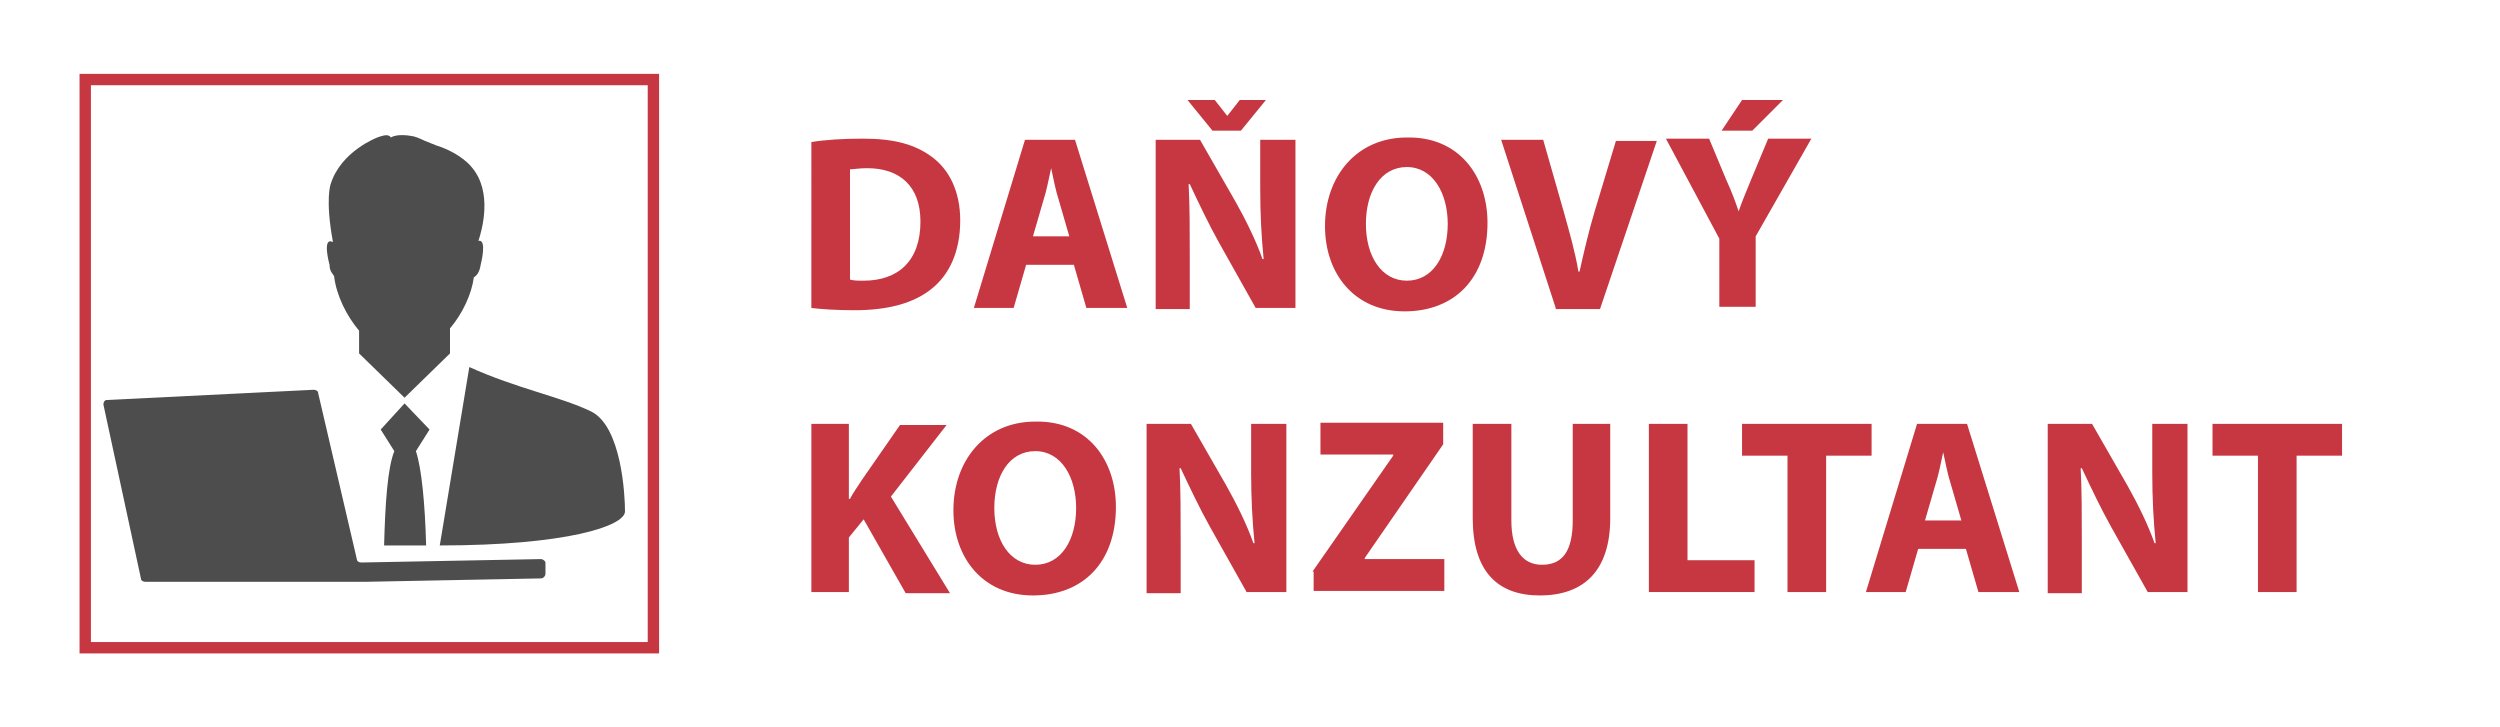
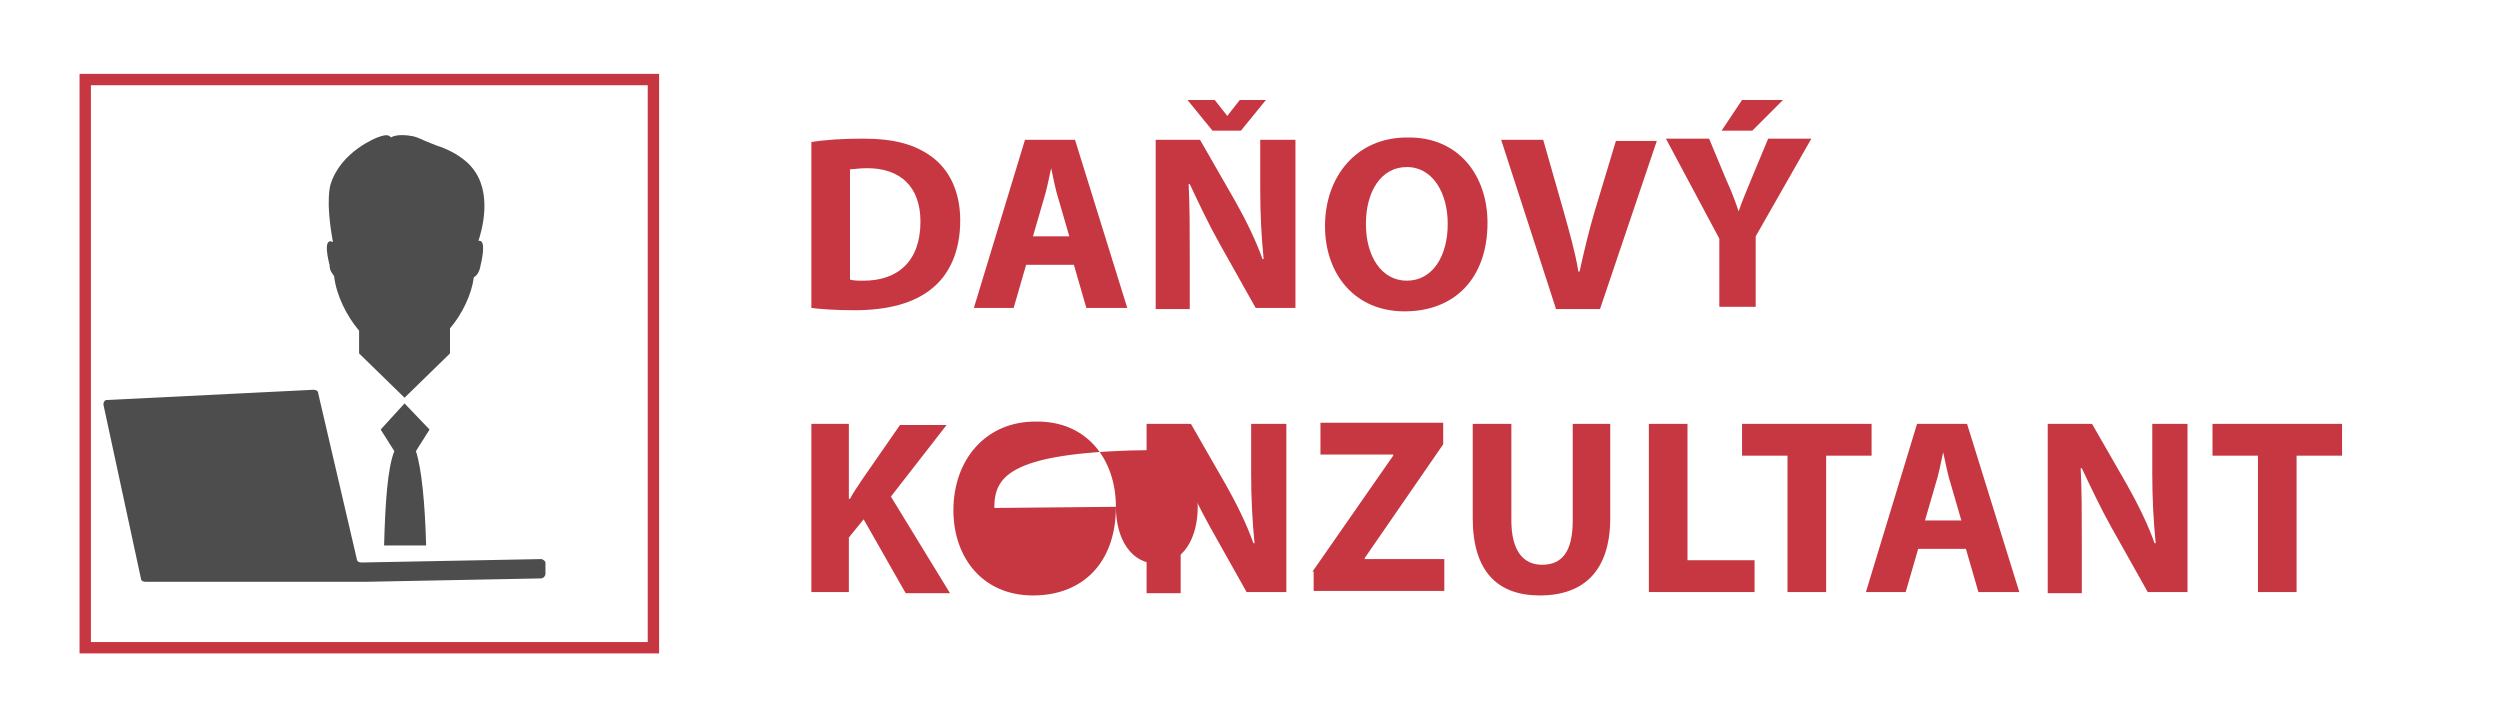
<svg xmlns="http://www.w3.org/2000/svg" version="1.1" id="Layer_1" x="0px" y="0px" viewBox="0 0 220 64" style="enable-background:new 0 0 220 64;" xml:space="preserve">
  <style type="text/css">
	.st0{fill:#C73741;}
	.st1{fill:#4D4D4D;}
	.st2{fill:none;stroke:#C73741;stroke-miterlimit:10;}
</style>
  <g>
    <path class="st0" d="M71.4,12.5c1.2-0.2,2.8-0.3,4.5-0.3c2.8,0,4.6,0.5,6.1,1.6c1.5,1.1,2.5,3,2.5,5.6c0,2.8-1,4.8-2.5,6   c-1.6,1.3-3.9,1.9-6.8,1.9c-1.7,0-3-0.1-3.8-0.2V12.5z M74.8,24.6c0.3,0.1,0.7,0.1,1.2,0.1c3,0,5-1.7,5-5.2c0-3.1-1.8-4.7-4.7-4.7   c-0.7,0-1.2,0.1-1.5,0.1V24.6z" />
    <path class="st0" d="M90.3,23.3l-1.1,3.8h-3.5l4.5-14.8h4.4l4.6,14.8h-3.6l-1.1-3.8H90.3z M94.1,20.8l-0.9-3.1   c-0.3-0.9-0.5-2-0.7-2.9h0c-0.2,0.9-0.4,2-0.7,2.9l-0.9,3.1H94.1z" />
    <path class="st0" d="M101.7,27.1V12.3h3.9l3.1,5.4c0.9,1.6,1.8,3.4,2.4,5.1h0.1c-0.2-2-0.3-4-0.3-6.2v-4.3h3.1v14.8h-3.5l-3.2-5.7   c-0.9-1.6-1.8-3.5-2.6-5.2l-0.1,0c0.1,2,0.1,4,0.1,6.5v4.5H101.7z M106.7,11.5l-2.2-2.7h2.4l1.1,1.4h0l1.1-1.4h2.3l-2.2,2.7H106.7z   " />
    <path class="st0" d="M130.9,19.6c0,4.9-2.9,7.8-7.3,7.8c-4.4,0-7-3.3-7-7.5c0-4.4,2.8-7.8,7.2-7.8C128.4,12,130.9,15.5,130.9,19.6z    M120.2,19.7c0,2.9,1.4,5,3.6,5c2.3,0,3.6-2.2,3.6-5c0-2.7-1.3-5-3.6-5C121.5,14.7,120.2,16.9,120.2,19.7z" />
    <path class="st0" d="M136.9,27.1l-4.8-14.8h3.7l1.8,6.3c0.5,1.8,1,3.5,1.3,5.3h0.1c0.4-1.8,0.8-3.5,1.3-5.2l1.9-6.3h3.6l-5,14.8   H136.9z" />
    <path class="st0" d="M151.3,27.1V21l-4.7-8.8h3.8l1.5,3.6c0.5,1.1,0.8,1.9,1.1,2.8h0c0.3-0.9,0.7-1.8,1.1-2.8l1.5-3.6h3.8l-4.9,8.6   v6.2H151.3z M156.9,8.8l-2.7,2.7h-2.7l1.8-2.7H156.9z" />
    <path class="st0" d="M71.4,37.3h3.3v6.6h0.1c0.3-0.6,0.7-1.1,1-1.6l3.4-4.9h4.1l-4.9,6.3l5.2,8.5h-3.9L76,45.7l-1.3,1.6v4.8h-3.3   V37.3z" />
-     <path class="st0" d="M98.2,44.6c0,4.9-2.9,7.8-7.3,7.8c-4.4,0-7-3.3-7-7.5c0-4.4,2.8-7.8,7.2-7.8C95.7,37,98.2,40.5,98.2,44.6z    M87.5,44.7c0,2.9,1.4,5,3.6,5c2.3,0,3.6-2.2,3.6-5c0-2.7-1.3-5-3.6-5C88.8,39.7,87.5,41.9,87.5,44.7z" />
+     <path class="st0" d="M98.2,44.6c0,4.9-2.9,7.8-7.3,7.8c-4.4,0-7-3.3-7-7.5c0-4.4,2.8-7.8,7.2-7.8C95.7,37,98.2,40.5,98.2,44.6z    c0,2.9,1.4,5,3.6,5c2.3,0,3.6-2.2,3.6-5c0-2.7-1.3-5-3.6-5C88.8,39.7,87.5,41.9,87.5,44.7z" />
    <path class="st0" d="M100.9,52.1V37.3h3.9l3.1,5.4c0.9,1.6,1.8,3.4,2.4,5.1h0.1c-0.2-2-0.3-4-0.3-6.2v-4.3h3.1v14.8h-3.5l-3.2-5.7   c-0.9-1.6-1.8-3.5-2.6-5.2l-0.1,0c0.1,2,0.1,4,0.1,6.5v4.5H100.9z" />
    <path class="st0" d="M115.5,50.3l7.1-10.2v-0.1h-6.4v-2.8H127v1.9l-6.9,10v0.1h7v2.8h-11.5V50.3z" />
    <path class="st0" d="M133,37.3v8.5c0,2.6,1,3.9,2.7,3.9c1.8,0,2.7-1.2,2.7-3.9v-8.5h3.3v8.3c0,4.6-2.3,6.8-6.2,6.8   c-3.7,0-5.9-2.1-5.9-6.8v-8.3H133z" />
    <path class="st0" d="M145.1,37.3h3.4v12h5.9v2.8h-9.3V37.3z" />
    <path class="st0" d="M157.3,40.1h-4v-2.8h11.4v2.8h-4v12h-3.4V40.1z" />
    <path class="st0" d="M168.8,48.3l-1.1,3.8h-3.5l4.5-14.8h4.4l4.6,14.8h-3.6l-1.1-3.8H168.8z M172.6,45.8l-0.9-3.1   c-0.3-0.9-0.5-2-0.7-2.9h0c-0.2,0.9-0.4,2-0.7,2.9l-0.9,3.1H172.6z" />
    <path class="st0" d="M180.2,52.1V37.3h3.9l3.1,5.4c0.9,1.6,1.8,3.4,2.4,5.1h0.1c-0.2-2-0.3-4-0.3-6.2v-4.3h3.1v14.8H189l-3.2-5.7   c-0.9-1.6-1.8-3.5-2.6-5.2l-0.1,0c0.1,2,0.1,4,0.1,6.5v4.5H180.2z" />
    <path class="st0" d="M198.7,40.1h-4v-2.8h11.4v2.8h-4v12h-3.4V40.1z" />
  </g>
  <g>
    <path class="st1" d="M47.6,49.2l-15.8,0.3c-0.2,0-0.4-0.1-0.4-0.3l-3.4-14.6c0-0.2-0.2-0.3-0.4-0.3L9.4,35.2   c-0.2,0-0.3,0.2-0.3,0.4l3.3,15.3c0,0.2,0.2,0.3,0.4,0.3h18.6c0.2,0,0.5,0,0.7,0l15.5-0.3c0.2,0,0.4-0.2,0.4-0.4v-1   C48,49.4,47.8,49.2,47.6,49.2z" />
    <path class="st1" d="M35.6,35.5l-2.1,2.3l1.2,1.9c-0.6,1.5-0.8,4.6-0.9,8.3h3.7c-0.1-3.7-0.4-6.8-0.9-8.3l1.2-1.9L35.6,35.5z" />
-     <path class="st1" d="M52,36.2c-2.7-1.3-6.5-2-10.7-3.9L38.7,48C49.8,48,55,46.3,55,45C55,43.6,54.7,37.5,52,36.2z" />
    <path class="st1" d="M29.4,24.3c0.2,1.7,1.1,3.5,2.2,4.8v2l4,3.9l4-3.9v-2.2c1.1-1.3,1.9-3,2.1-4.5c0.2-0.1,0.5-0.4,0.6-1.1   c0,0,0.6-2.3-0.2-2.1c0.3-0.9,1.3-4.3-0.6-6.5c0,0-0.9-1.2-3.1-1.9l-1-0.4c0,0-0.6-0.3-1-0.4c-1.5-0.3-2,0.1-2,0.1   s-0.1-0.2-0.4-0.2c-0.3,0-0.8,0.2-0.8,0.2s-3.2,1.2-4.1,4.1c0,0-0.5,1.3,0.2,5.1c-1-0.5-0.3,2-0.3,2C29,23.9,29.3,24.1,29.4,24.3z" />
  </g>
  <rect x="7.5" y="7" class="st2" width="50" height="50" />
</svg>